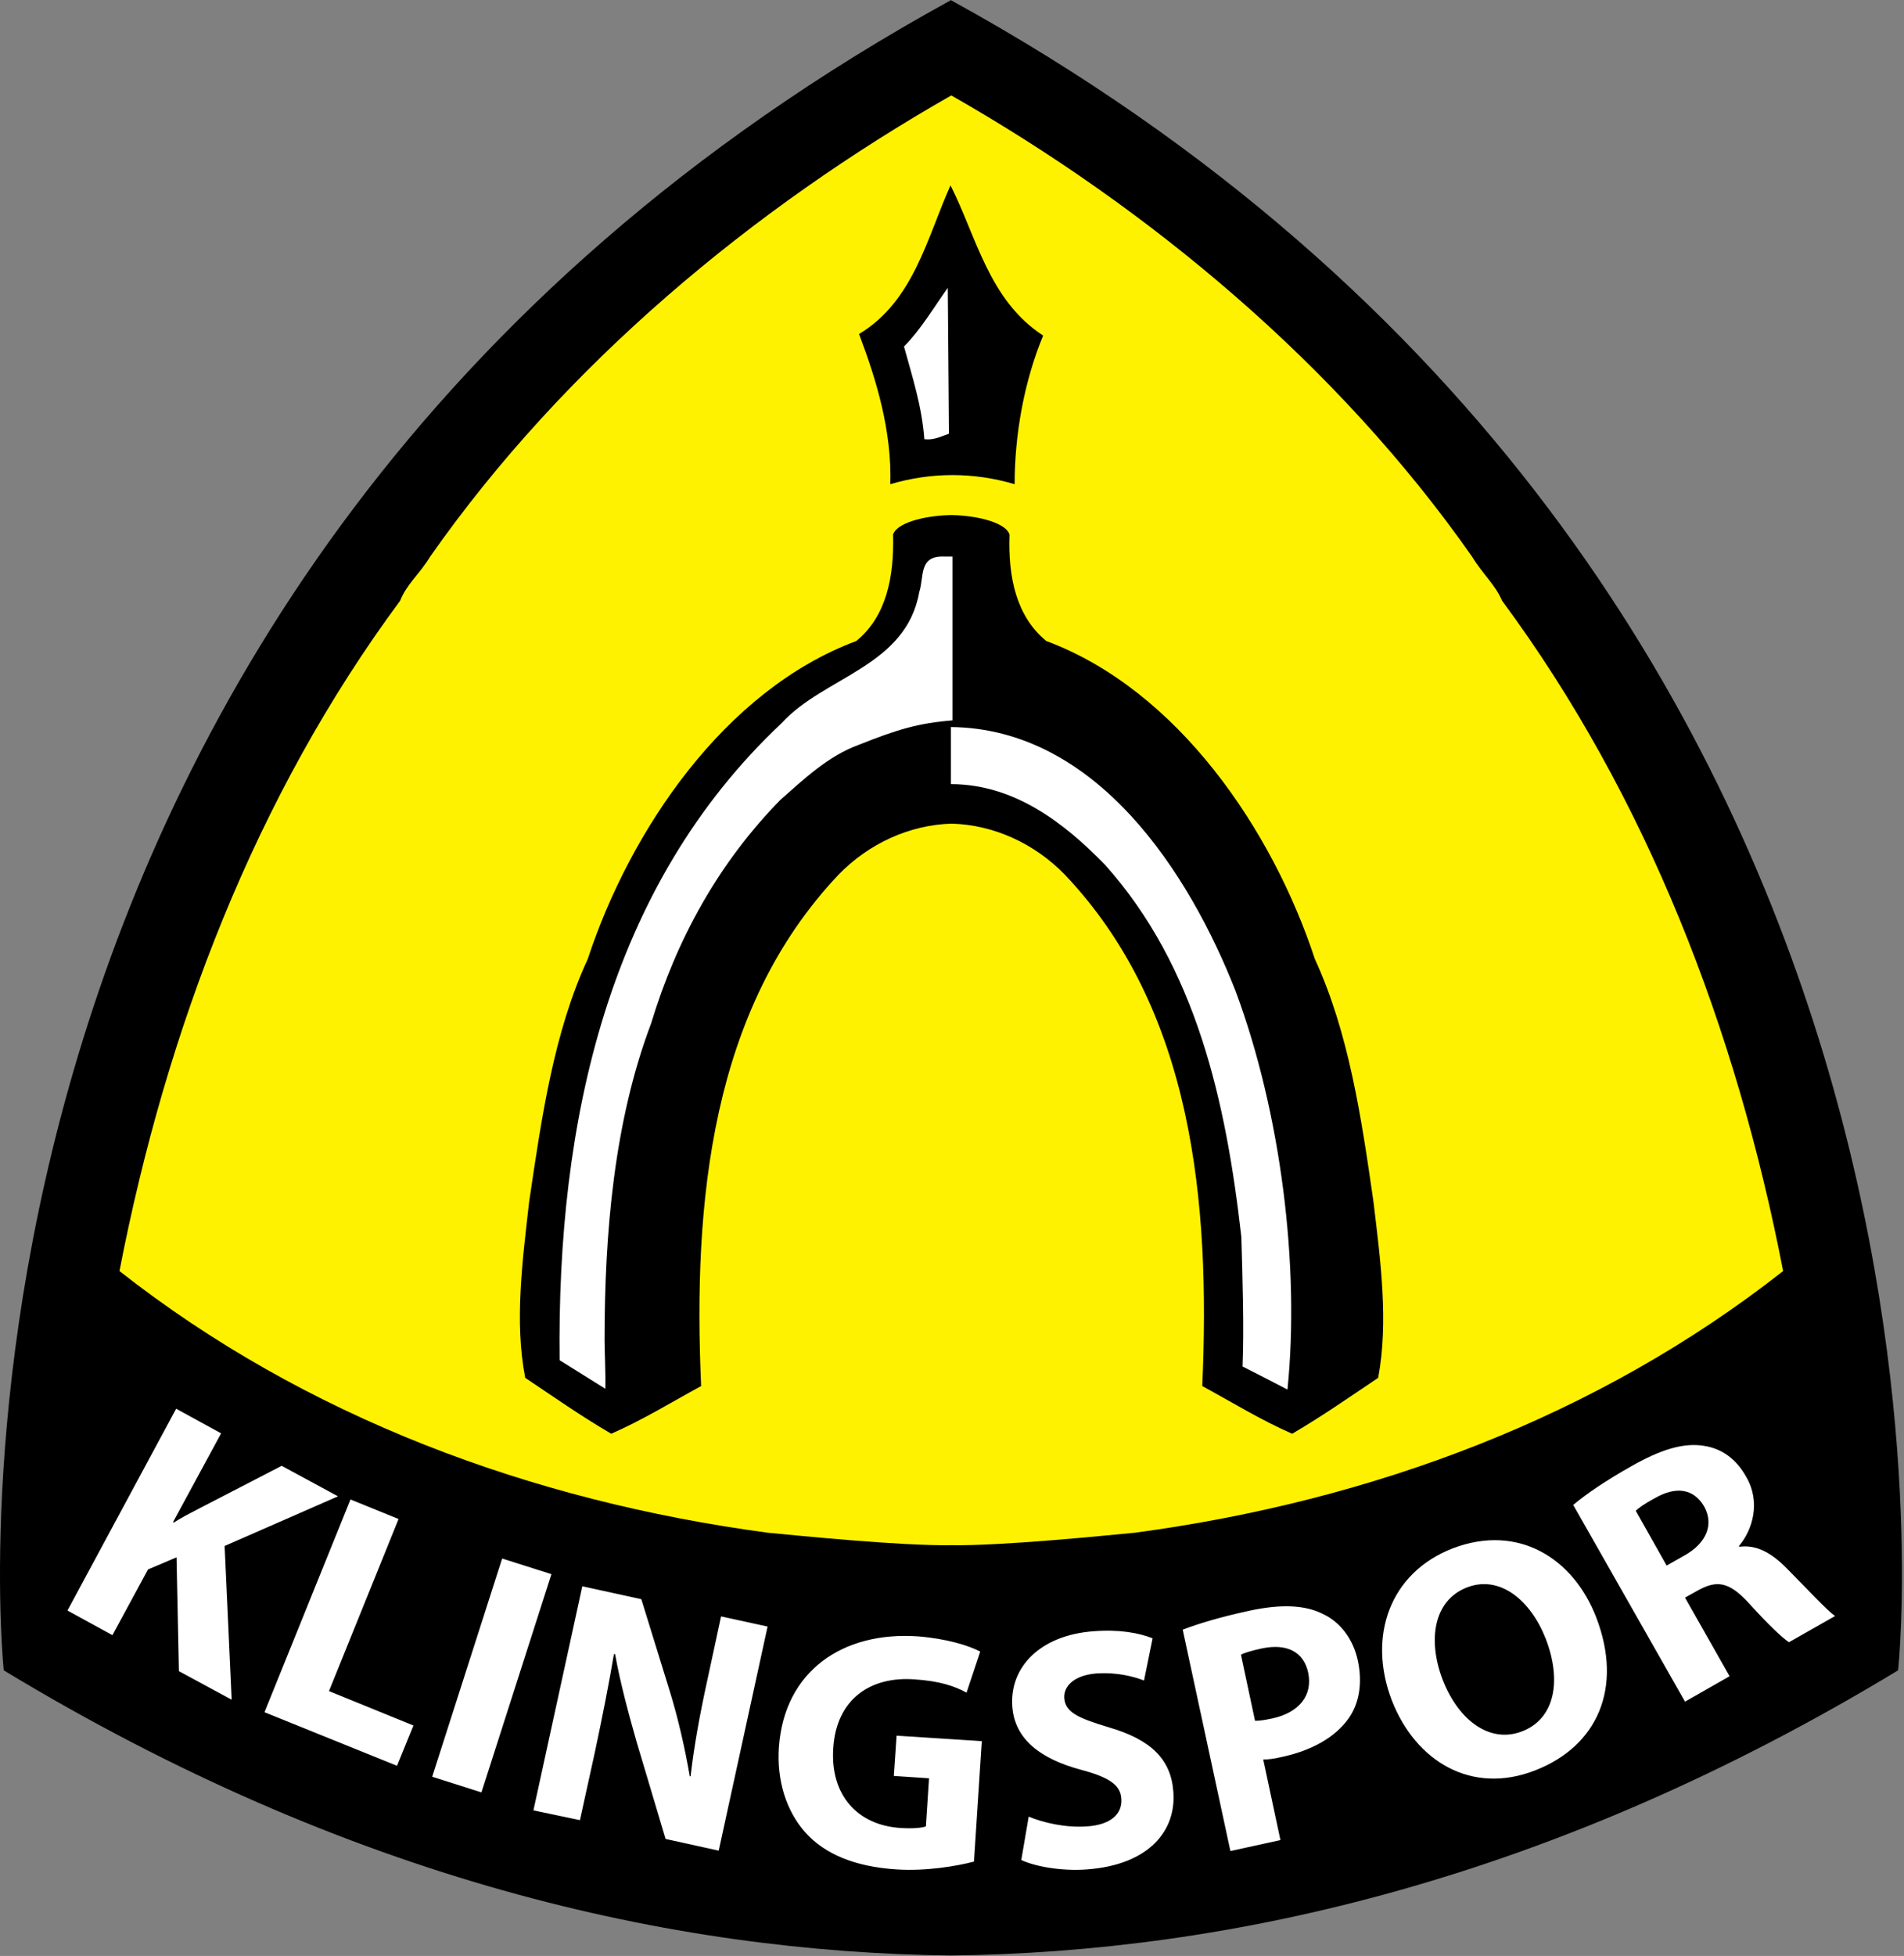
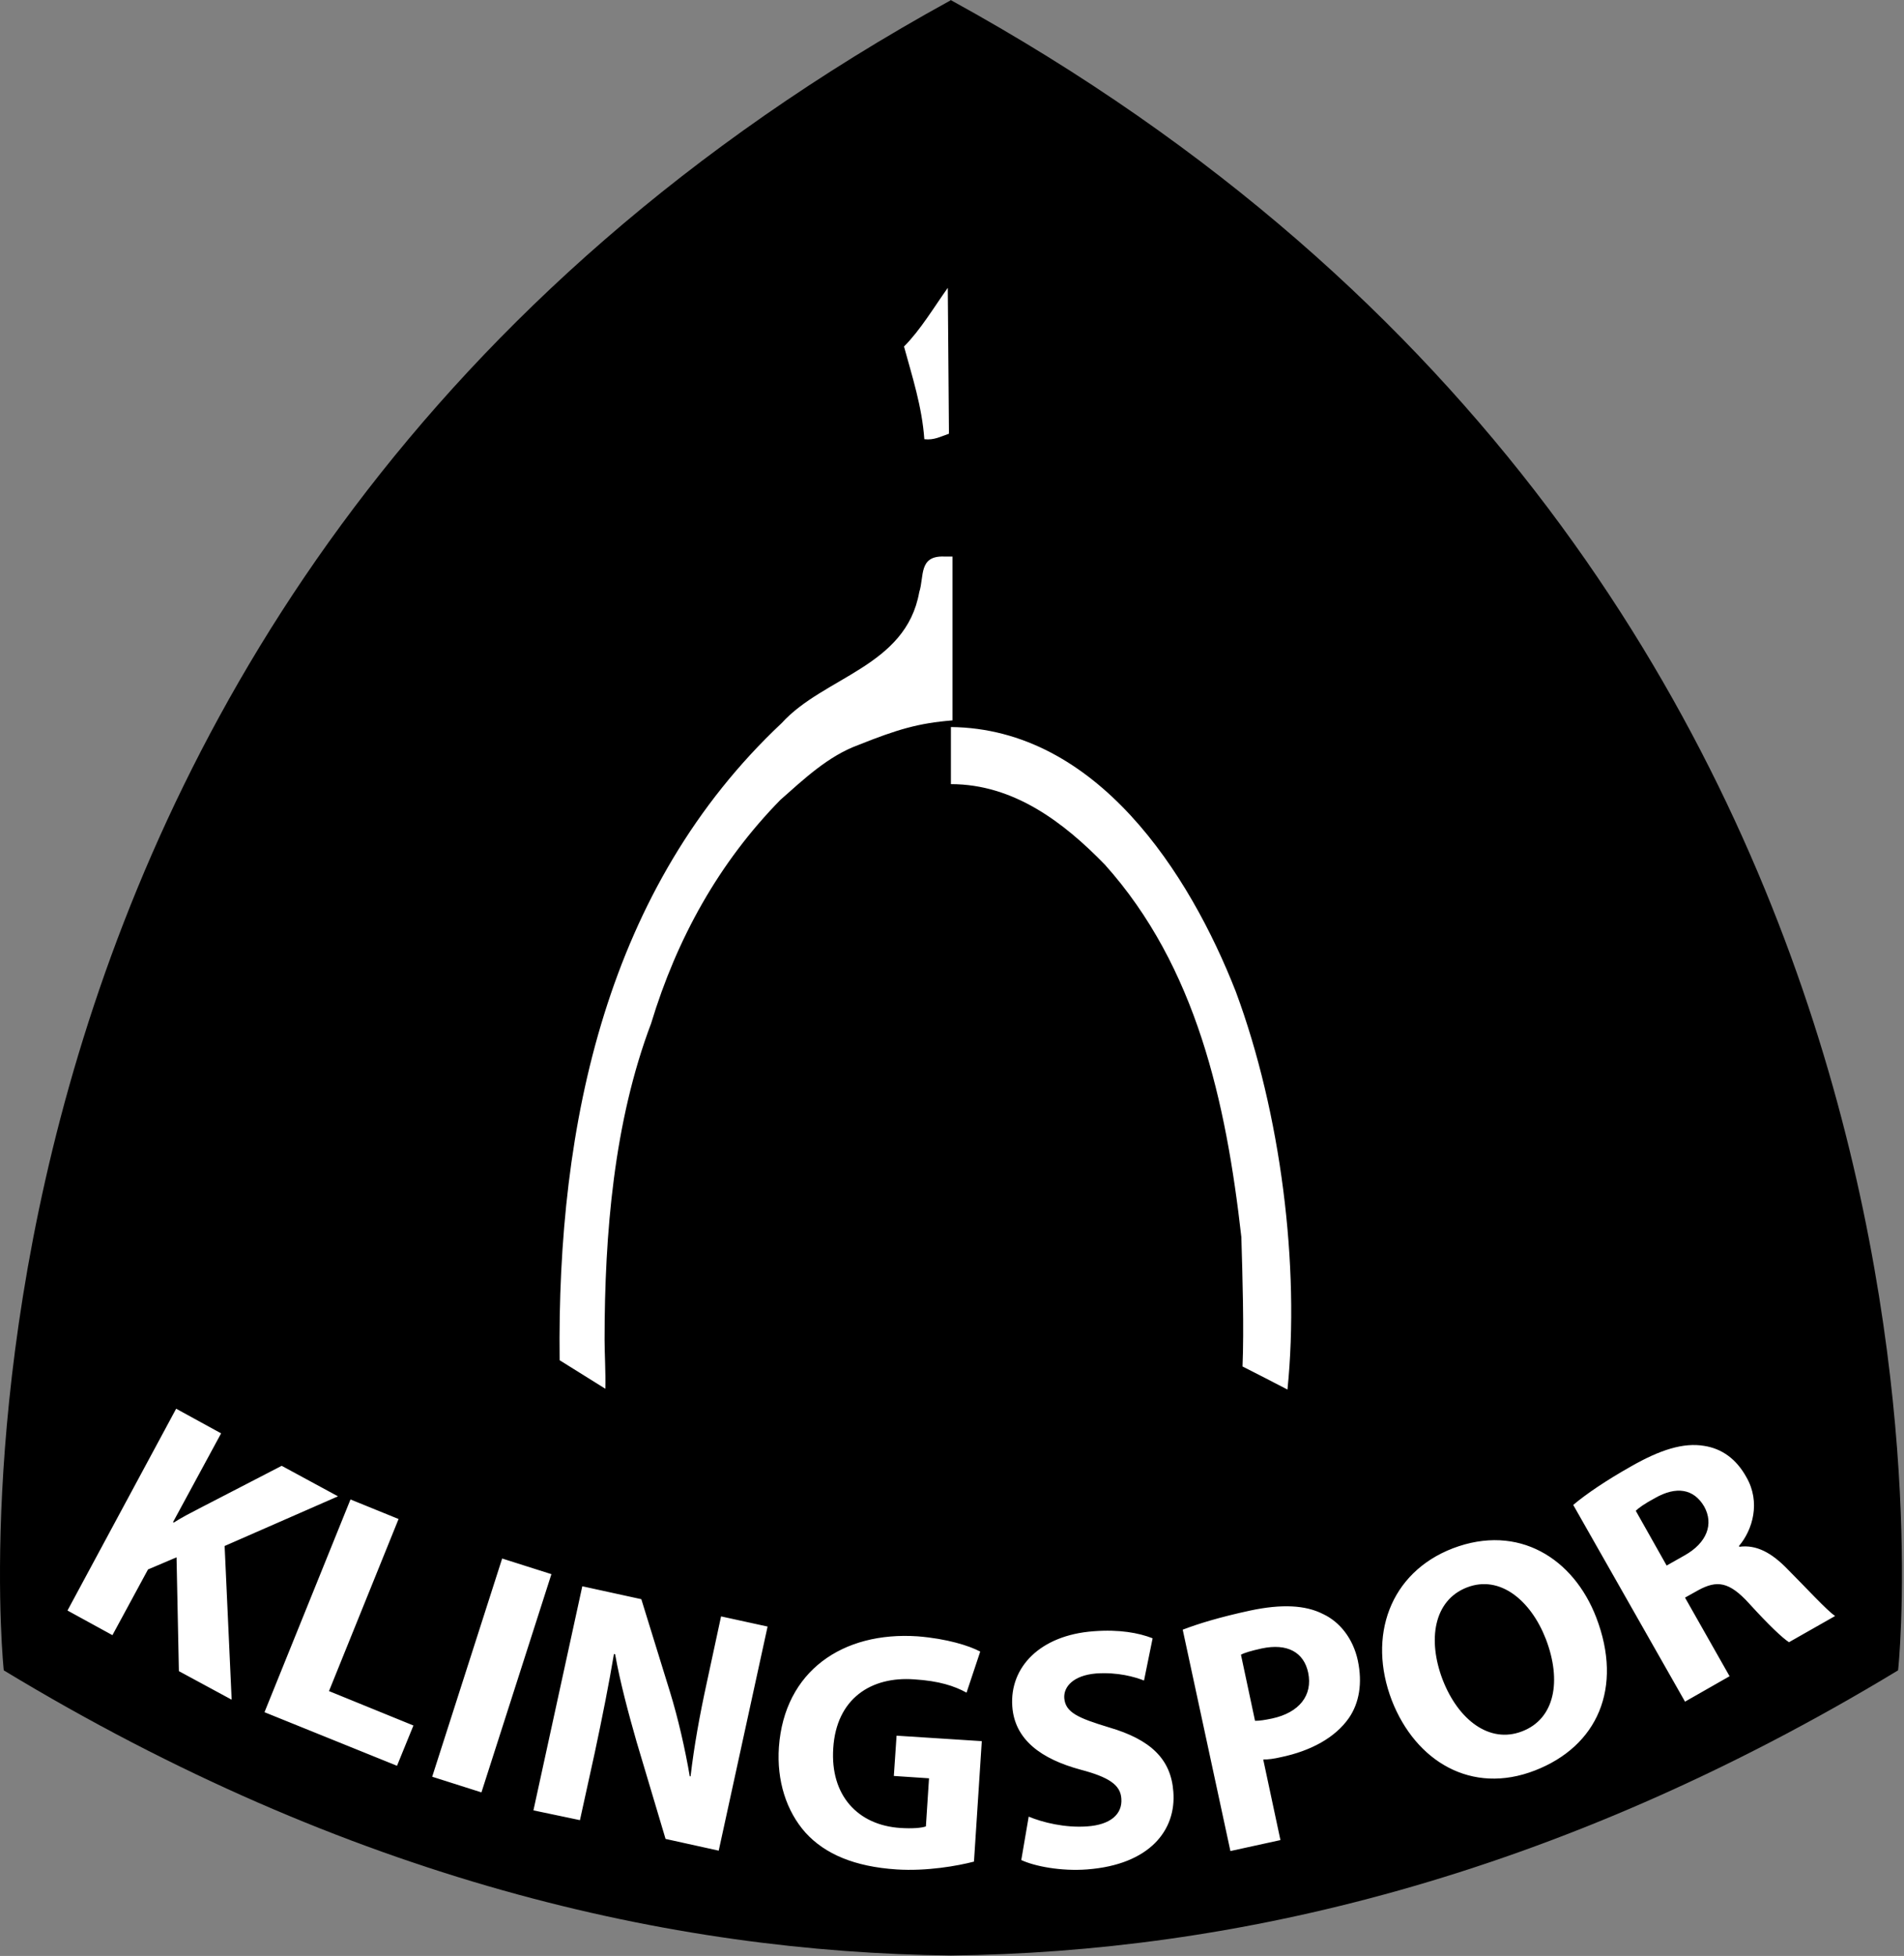
<svg xmlns="http://www.w3.org/2000/svg" width="635" height="652" viewBox="0 0 635 652" fill="none">
  <rect x="0" y="0" width="635" height="652" fill="#808080" stroke="none" />
  <path d="M317.267 0.13C317.137 -1.9912e-06 317.137 0 317.007 0V0.13C-37.595 194.77 1.255 556.802 1.255 556.802C116.5 626.549 224.184 650.798 317.007 651.841H317.137H317.267C410.22 650.798 517.773 626.549 633.019 556.802C633.149 556.802 671.869 194.9 317.267 0.13Z" fill="black" />
-   <path d="M500.956 200.246C498.609 194.771 494.568 191.511 490.917 185.515C446.071 121.504 383.103 69.357 317.267 31.811C251.301 69.357 188.333 121.504 143.486 185.515C139.836 191.511 135.664 194.64 133.448 200.246C85.212 265.43 55.488 342.999 39.844 423.697C101.769 472.324 177.121 500.353 255.994 510.913C266.945 511.956 300.45 515.346 317.267 515.085C334.085 515.346 367.589 511.956 378.54 510.913C457.413 500.353 532.766 472.324 594.69 423.697C579.046 342.999 549.192 265.43 500.956 200.246Z" fill="#FFF200" />
  <path d="M347.904 111.856C341.516 127.24 338.387 144.97 338.387 161.396C324.698 157.355 310.618 157.355 296.93 161.396C297.451 143.666 292.367 126.849 286.5 111.335C304.752 100.384 309.184 79.134 317.006 61.795C325.611 78.743 329.782 100.123 347.904 111.856ZM458.065 400.622C454.023 372.462 449.851 344.303 438.509 319.663C424.43 276.902 393.011 230.1 348.947 213.674C338.908 205.461 336.17 192.293 336.692 178.214C335.649 174.563 327.175 171.956 317.528 171.695H317.267H317.006C307.359 171.956 298.885 174.563 297.842 178.214C298.233 192.293 295.626 205.461 285.588 213.674C241.523 230.1 210.105 276.902 196.025 319.663C184.683 344.172 180.641 372.462 176.47 400.622C174.253 420.177 171.516 440.645 175.166 459.287C184.683 465.675 193.808 472.063 203.847 477.93C214.276 473.367 223.793 467.5 233.832 462.025C231.094 400.622 237.091 336.481 279.721 291.504C289.759 281.204 303.318 274.947 317.397 274.556C331.477 274.947 345.035 281.204 355.074 291.504C397.835 336.481 403.701 400.622 400.963 462.025C411.002 467.5 420.519 473.367 430.948 477.93C440.986 472.063 450.112 465.675 459.629 459.287C463.149 440.645 460.411 420.177 458.065 400.622Z" fill="black" />
  <path d="M58.747 469.586L73.74 477.799L57.704 507.393L57.965 507.523C60.833 505.698 63.701 504.264 66.7 502.7L93.947 488.62L112.72 498.789L74.913 515.345L77.26 566.58L59.66 557.063L58.878 519.126L49.361 523.167L37.497 545.069L22.505 536.856L58.747 469.586ZM88.21 570.752L132.405 588.612L137.881 575.184L109.721 563.712L132.927 506.35L116.891 499.832L88.21 570.752ZM167.474 519.517L144.138 592.263L160.565 597.477L183.901 524.732L167.474 519.517ZM193.417 606.733L198.371 584.18C200.979 571.925 203.065 561.365 204.759 551.327L205.151 551.457C206.845 560.974 209.713 571.534 212.321 580.66L221.968 612.991L239.698 616.902L255.994 542.201L240.48 538.812L235.787 560.583C233.31 571.925 231.485 582.094 230.312 592.132H230.051C228.486 583.006 226.14 572.707 223.402 563.842L213.885 533.075L194.2 528.773L177.904 603.474L193.417 606.733ZM327.436 580.399L299.016 578.574L298.103 592.002L309.836 592.784L308.793 608.819C307.359 609.341 304.23 609.602 300.319 609.341C286.109 608.428 276.853 598.52 277.896 582.746C278.939 566.189 290.542 558.758 304.882 559.801C313.226 560.322 318.31 562.017 322.352 564.233L326.914 550.545C323.264 548.589 315.833 546.243 306.056 545.46C281.025 543.766 261.6 557.063 259.775 582.355C258.993 593.566 262.252 603.735 268.64 610.905C275.158 618.075 285.066 622.247 299.016 623.16C309.054 623.812 319.353 621.986 324.829 620.552L327.436 580.399ZM340.603 620.031C345.036 622.117 353.901 623.812 362.505 623.16C383.494 621.595 392.359 609.993 391.316 597.217C390.534 586.396 383.755 579.878 369.936 575.836C359.637 572.707 355.335 570.882 354.944 566.059C354.683 562.278 357.942 558.497 365.503 557.845C372.804 557.324 378.54 559.019 381.539 560.192L384.407 546.112C379.713 544.287 373.325 543.114 364.721 543.766C346.861 545.069 336.692 555.759 337.605 568.796C338.387 580.008 347.382 586.396 360.419 589.916C369.806 592.393 373.717 595 373.977 599.563C374.368 604.648 370.457 608.298 362.505 608.819C355.204 609.341 347.773 607.516 343.08 605.56L340.603 620.031ZM413.87 551.588C415.043 550.936 417.259 550.284 420.779 549.502C429.384 547.677 434.859 550.805 436.293 557.585C437.858 565.146 433.295 570.882 424.299 572.838C421.822 573.359 420.128 573.62 418.563 573.62L413.87 551.588ZM410.35 617.032L427.037 613.382L421.301 586.526C422.996 586.526 424.951 586.266 427.167 585.744C437.206 583.658 445.289 579.226 449.852 572.707C453.371 567.623 454.414 560.974 452.85 553.543C451.286 546.243 446.853 540.637 441.247 538.029C435.381 535.031 427.428 534.64 416.999 536.856C406.7 539.072 399.529 541.289 394.445 543.244L410.35 617.032ZM507.605 577.14C496.784 581.312 486.355 573.359 481.14 559.931C476.056 546.634 478.141 533.467 489.223 529.164C500.304 524.862 510.603 533.597 515.557 546.373C520.902 560.322 518.556 572.968 507.605 577.14ZM511.907 590.177C532.766 582.094 541.37 562.669 532.375 539.203C524.813 519.517 506.431 507.784 484.529 516.128C463.54 524.21 455.979 545.46 464.192 566.841C472.144 587.178 490.787 598.39 511.907 590.177ZM545.542 503.612C546.454 502.7 548.41 501.266 552.06 499.31C558.97 495.399 564.836 496.181 568.356 502.178C571.615 508.045 569.269 514.302 561.838 518.474L555.841 521.864L545.542 503.612ZM561.968 567.232L576.83 558.758L561.968 532.554L566.401 530.077C572.658 526.687 576.7 527.209 583.348 534.509C589.867 541.68 594.56 546.112 596.646 547.416L612.029 538.681C609.292 536.856 602.382 529.295 595.994 522.907C590.91 517.692 585.825 514.824 580.089 515.606L579.959 515.345C584.522 510 587.26 500.744 582.436 492.401C579.046 486.273 574.223 482.884 568.356 481.971C561.447 480.798 553.625 483.275 543.847 488.881C535.764 493.444 528.985 498.006 524.683 501.657L561.968 567.232ZM316.094 95.951C311.531 102.339 306.968 110.031 301.493 115.506C304.23 125.545 307.49 135.453 308.272 146.404C311.531 146.795 313.747 145.491 316.485 144.578L316.094 95.951ZM317.528 185.514H314.79C306.316 185.253 308.272 192.163 306.577 197.378C302.144 222.278 274.767 225.537 260.687 241.051C202.543 295.675 185.726 374.287 186.638 453.421L201.891 462.937C202.022 457.462 201.631 451.074 201.631 446.641C201.631 411.181 204.759 373.896 217.144 341.174C225.749 312.753 239.829 287.462 260.296 266.603C267.988 259.824 276.201 252.002 286.24 248.351C299.276 243.137 306.316 241.051 317.658 240.138V185.514H317.528ZM412.175 330.614C396.661 290.982 365.764 242.876 317.137 242.355V261.388C338.126 261.388 354.813 274.164 368.502 288.244C399.008 322.27 408.916 367.378 414 412.355C414.391 425.522 414.913 442.861 414.391 455.506C419.345 457.983 425.082 460.982 429.384 463.198C433.556 422.002 427.167 371.028 412.175 330.614Z" fill="white" />
</svg>